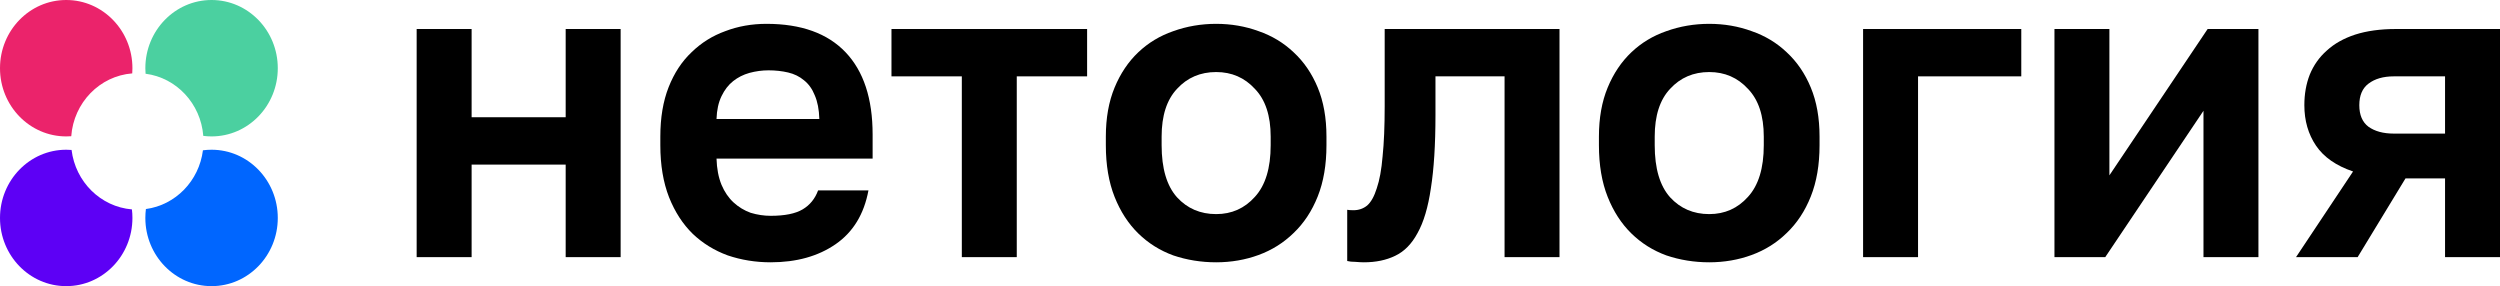
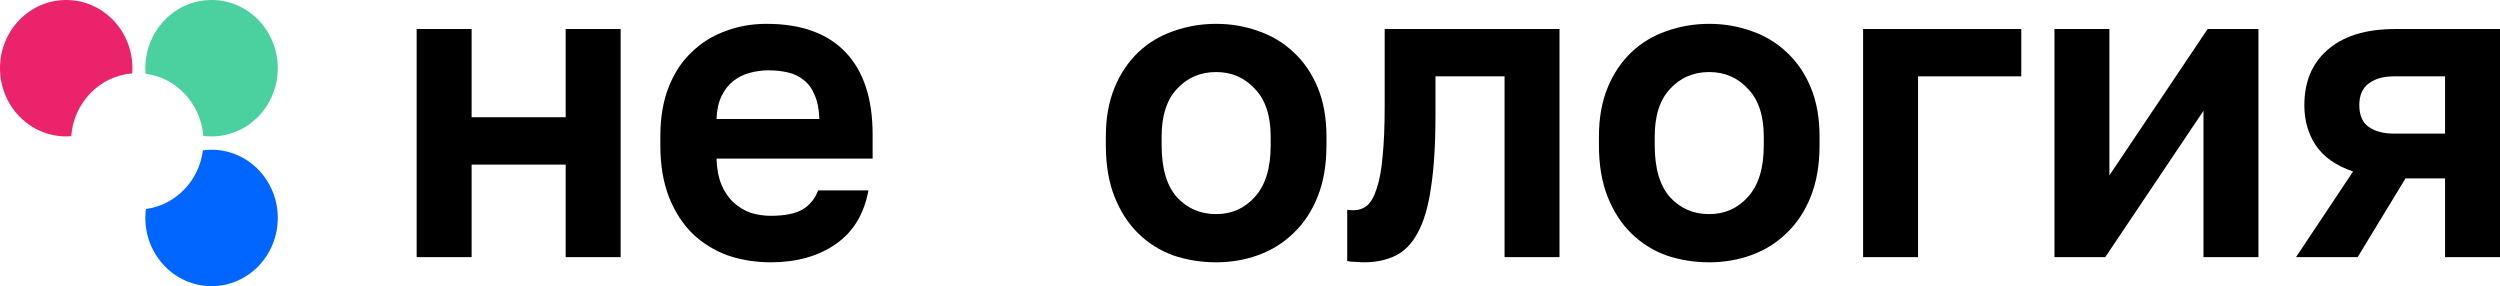
<svg xmlns="http://www.w3.org/2000/svg" width="166" height="19" viewBox="0 0 166 19" fill="none">
  <g clip-path="url(#clip0_17_26)">
    <path d="M27.666 1.926H31.315V7.785H37.561V1.926H41.21V17.074H37.561V10.929H31.315V17.074H27.666V1.926Z" fill="black" />
    <path d="M51.17 17.417C50.175 17.417 49.226 17.264 48.323 16.959C47.439 16.636 46.665 16.159 46.002 15.53C45.338 14.883 44.813 14.073 44.426 13.101C44.039 12.11 43.846 10.958 43.846 9.643V9.071C43.846 7.814 44.03 6.718 44.398 5.785C44.767 4.851 45.274 4.079 45.919 3.47C46.564 2.841 47.31 2.374 48.157 2.069C49.005 1.745 49.917 1.583 50.894 1.583C53.197 1.583 54.947 2.212 56.145 3.47C57.343 4.727 57.942 6.547 57.942 8.928V10.529H47.577C47.596 11.196 47.706 11.777 47.909 12.272C48.111 12.749 48.379 13.139 48.71 13.444C49.042 13.749 49.42 13.977 49.843 14.13C50.286 14.263 50.728 14.33 51.17 14.33C52.11 14.33 52.819 14.187 53.298 13.901C53.778 13.616 54.118 13.196 54.321 12.644H57.665C57.37 14.225 56.643 15.416 55.482 16.216C54.321 17.017 52.884 17.417 51.17 17.417ZM51.032 4.67C50.608 4.67 50.184 4.727 49.761 4.841C49.355 4.956 48.996 5.137 48.683 5.385C48.369 5.632 48.111 5.966 47.909 6.385C47.706 6.804 47.596 7.309 47.577 7.9H54.404C54.386 7.271 54.284 6.747 54.1 6.328C53.934 5.908 53.695 5.575 53.381 5.327C53.087 5.08 52.736 4.908 52.331 4.813C51.926 4.718 51.493 4.67 51.032 4.67Z" fill="black" />
-     <path d="M63.865 5.07H59.194V1.926H72.184V5.07H67.513V17.074H63.865V5.07Z" fill="black" />
    <path d="M80.753 17.417C79.758 17.417 78.809 17.264 77.906 16.959C77.021 16.636 76.248 16.15 75.584 15.502C74.921 14.854 74.395 14.044 74.009 13.073C73.622 12.101 73.428 10.958 73.428 9.643V9.071C73.428 7.833 73.622 6.747 74.009 5.813C74.395 4.88 74.921 4.098 75.584 3.47C76.248 2.841 77.021 2.374 77.906 2.069C78.809 1.745 79.758 1.583 80.753 1.583C81.748 1.583 82.687 1.745 83.572 2.069C84.456 2.374 85.23 2.841 85.894 3.47C86.575 4.098 87.11 4.88 87.497 5.813C87.884 6.747 88.077 7.833 88.077 9.071V9.643C88.077 10.939 87.884 12.072 87.497 13.044C87.11 14.016 86.575 14.825 85.894 15.473C85.23 16.121 84.456 16.607 83.572 16.931C82.687 17.255 81.748 17.417 80.753 17.417ZM80.753 14.216C81.785 14.216 82.641 13.835 83.323 13.073C84.023 12.31 84.373 11.167 84.373 9.643V9.071C84.373 7.68 84.023 6.623 83.323 5.899C82.641 5.156 81.785 4.784 80.753 4.784C79.702 4.784 78.836 5.156 78.154 5.899C77.473 6.623 77.132 7.68 77.132 9.071V9.643C77.132 11.186 77.473 12.339 78.154 13.101C78.836 13.844 79.702 14.216 80.753 14.216Z" fill="black" />
    <path d="M90.561 17.417C90.413 17.417 90.229 17.407 90.008 17.388C89.787 17.388 89.602 17.369 89.455 17.331V13.93C89.547 13.949 89.685 13.959 89.87 13.959C90.22 13.959 90.524 13.854 90.782 13.644C91.04 13.415 91.252 13.034 91.418 12.501C91.602 11.967 91.731 11.262 91.804 10.386C91.897 9.49 91.943 8.385 91.943 7.071V1.926H103.551V17.074H99.903V5.07H95.315V7.642C95.315 9.605 95.213 11.224 95.01 12.501C94.827 13.758 94.532 14.749 94.126 15.473C93.739 16.197 93.241 16.702 92.634 16.988C92.044 17.274 91.353 17.417 90.561 17.417Z" fill="black" />
    <path d="M113.493 17.417C112.498 17.417 111.55 17.264 110.646 16.959C109.762 16.636 108.988 16.15 108.325 15.502C107.662 14.854 107.136 14.044 106.75 13.073C106.363 12.101 106.169 10.958 106.169 9.643V9.071C106.169 7.833 106.363 6.747 106.75 5.813C107.136 4.88 107.662 4.098 108.325 3.47C108.988 2.841 109.762 2.374 110.646 2.069C111.55 1.745 112.498 1.583 113.493 1.583C114.488 1.583 115.428 1.745 116.312 2.069C117.197 2.374 117.972 2.841 118.635 3.47C119.316 4.098 119.851 4.88 120.237 5.813C120.625 6.747 120.818 7.833 120.818 9.071V9.643C120.818 10.939 120.625 12.072 120.237 13.044C119.851 14.016 119.316 14.825 118.635 15.473C117.972 16.121 117.197 16.607 116.312 16.931C115.428 17.255 114.488 17.417 113.493 17.417ZM113.493 14.216C114.525 14.216 115.382 13.835 116.064 13.073C116.764 12.31 117.115 11.167 117.115 9.643V9.071C117.115 7.68 116.764 6.623 116.064 5.899C115.382 5.156 114.525 4.784 113.493 4.784C112.444 4.784 111.577 5.156 110.895 5.899C110.214 6.623 109.873 7.68 109.873 9.071V9.643C109.873 11.186 110.214 12.339 110.895 13.101C111.577 13.844 112.444 14.216 113.493 14.216Z" fill="black" />
    <path d="M123.709 1.926H134.213V5.07H127.358V17.074H123.709V1.926Z" fill="black" />
    <path d="M136.416 1.926H140.064V11.643L146.587 1.926H149.96V17.074H146.311V7.356L139.788 17.074H136.416V1.926Z" fill="black" />
    <path d="M156.243 11.386C155.119 11.005 154.3 10.434 153.783 9.671C153.268 8.909 153.009 8.014 153.009 6.985C153.009 6.242 153.129 5.565 153.368 4.956C153.626 4.327 154.004 3.793 154.502 3.355C155 2.898 155.626 2.546 156.381 2.298C157.155 2.05 158.058 1.926 159.09 1.926H166V17.074H162.351V11.844H159.726L156.547 17.074H152.456L156.243 11.386ZM156.658 6.985C156.658 7.633 156.861 8.109 157.265 8.414C157.69 8.719 158.251 8.871 158.952 8.871H162.351V5.07H158.952C158.251 5.07 157.69 5.232 157.265 5.556C156.861 5.861 156.658 6.337 156.658 6.985Z" fill="black" />
-     <path fill-rule="evenodd" clip-rule="evenodd" d="M4.752 9.957C4.635 9.947 4.516 9.942 4.397 9.942C1.968 9.942 2.41236e-07 11.97 0 14.471C-2.48973e-07 16.972 1.968 19 4.397 19C6.825 19 8.793 16.972 8.793 14.471C8.793 14.279 8.782 14.09 8.759 13.904C6.68 13.732 5.009 12.071 4.752 9.957Z" fill="#5D00F5" />
    <path fill-rule="evenodd" clip-rule="evenodd" d="M8.793 4.529C8.793 2.028 6.825 2.48502e-07 4.397 0C1.968 -4.04652e-07 2.41236e-07 2.028 0 4.529C-2.41236e-07 7.03 1.968 9.058 4.397 9.058C4.509 9.058 4.621 9.054 4.731 9.045C4.893 6.818 6.619 5.041 8.781 4.873C8.789 4.76 8.793 4.645 8.793 4.529Z" fill="#EB236B" />
    <path fill-rule="evenodd" clip-rule="evenodd" d="M13.498 9.023C13.678 9.046 13.862 9.058 14.048 9.058C16.476 9.058 18.445 7.03 18.445 4.529C18.445 2.028 16.476 4.82161e-07 14.048 0C11.62 -4.67176e-07 9.651 2.028 9.651 4.529C9.651 4.652 9.656 4.775 9.666 4.896C11.718 5.16 13.331 6.881 13.498 9.023Z" fill="#4BD0A0" />
    <path fill-rule="evenodd" clip-rule="evenodd" d="M9.688 13.88C9.664 14.074 9.651 14.271 9.651 14.471C9.651 16.972 11.62 19 14.048 19C16.476 19 18.445 16.972 18.445 14.471C18.445 11.97 16.476 9.942 14.048 9.942C13.854 9.942 13.662 9.955 13.475 9.98C13.218 12.009 11.658 13.616 9.688 13.88Z" fill="#0066FF" />
  </g>
  <defs>
    <clipPath id="clip0_17_26">
      <rect width="166" height="19" fill="white" />
    </clipPath>
  </defs>
</svg>